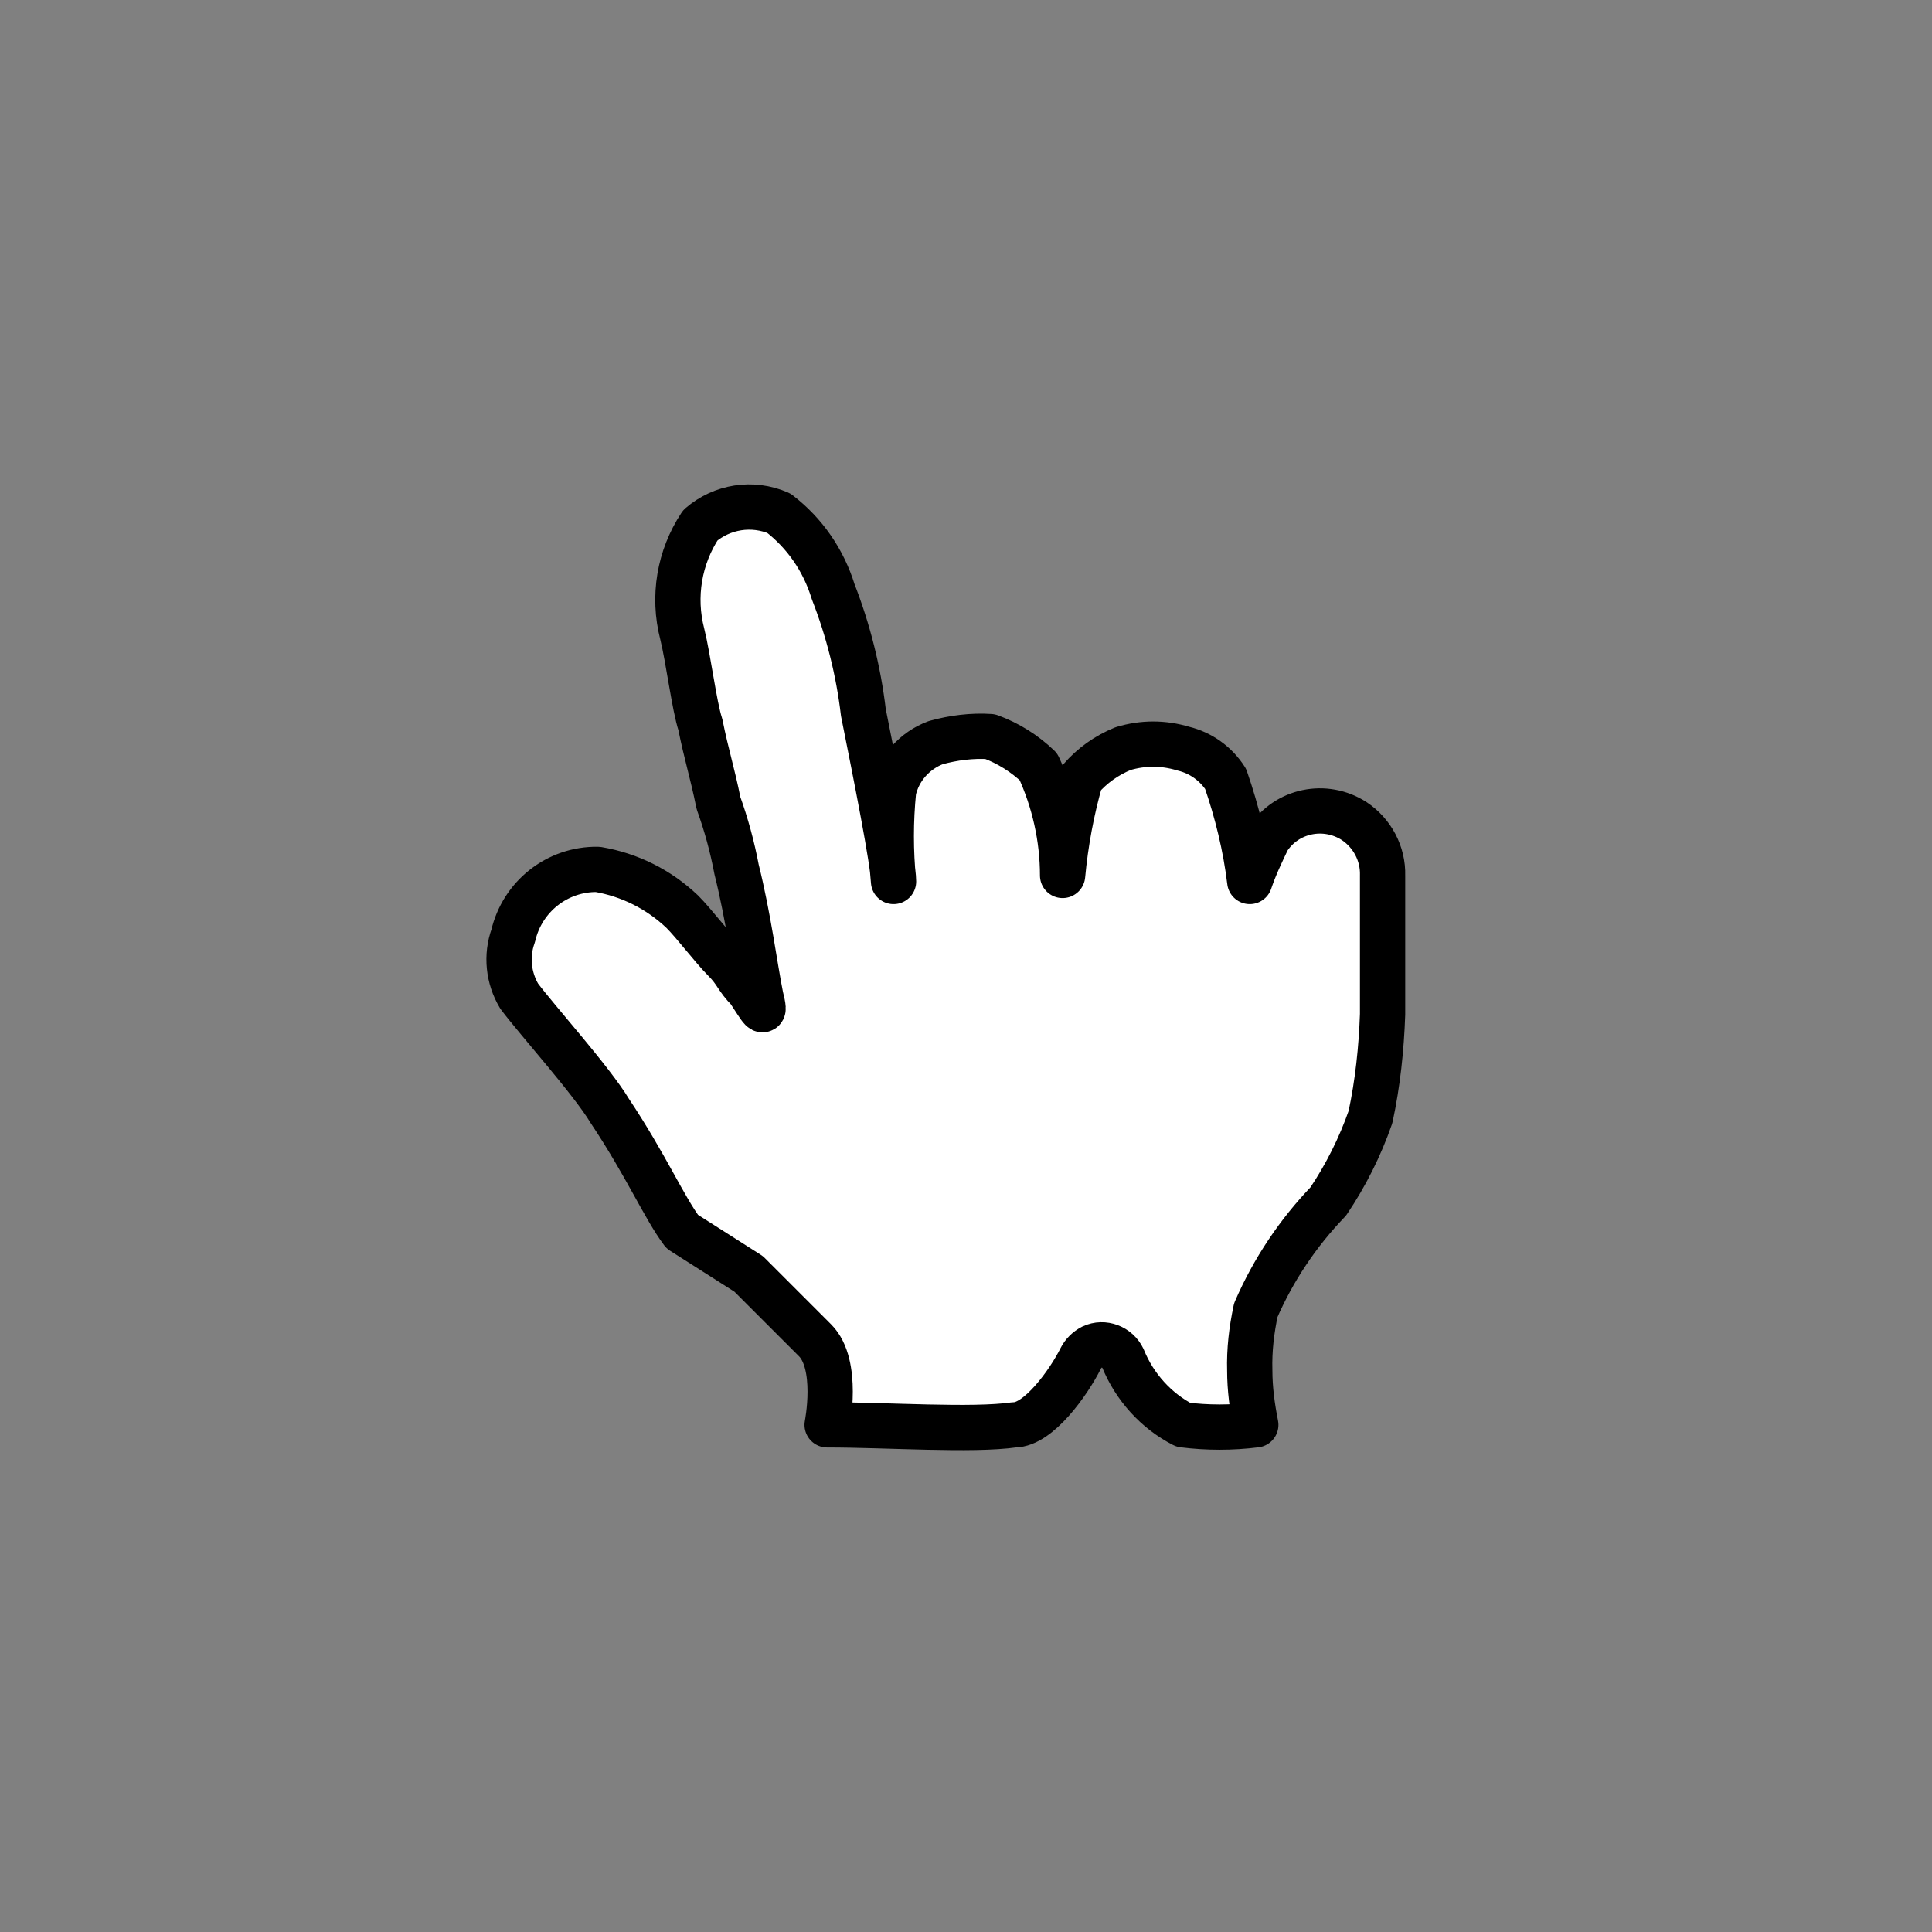
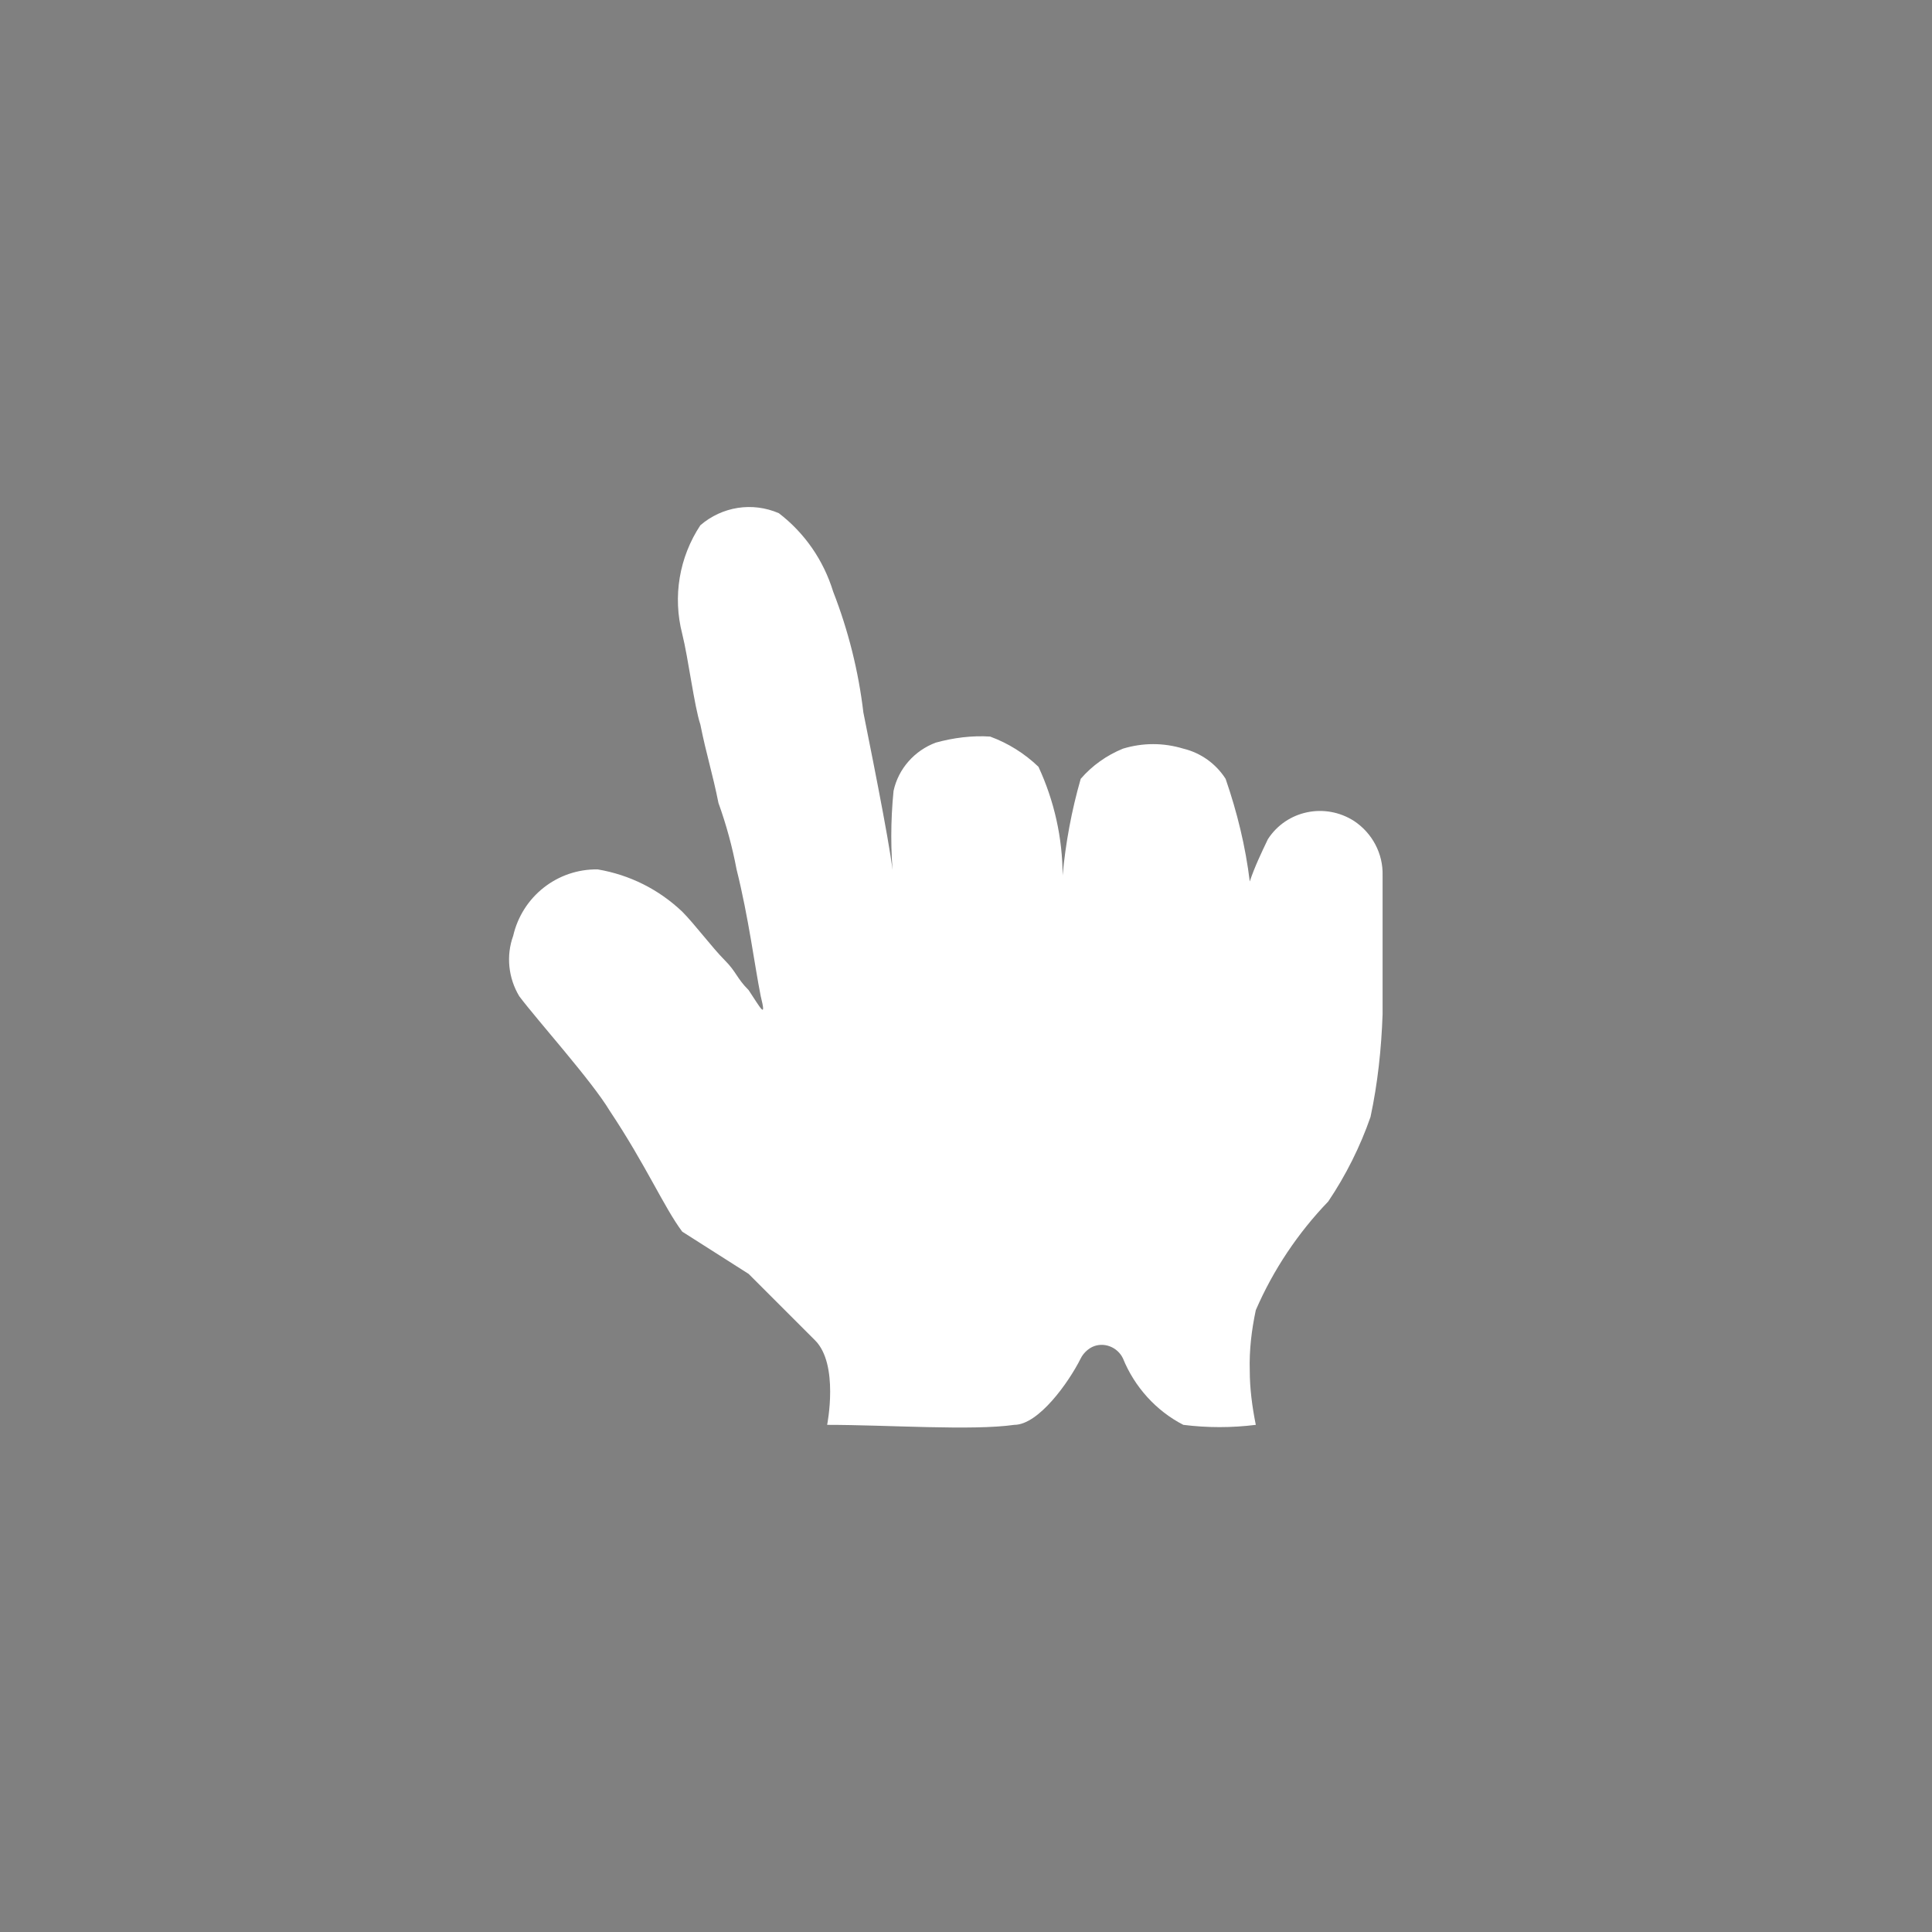
<svg xmlns="http://www.w3.org/2000/svg" id="a" viewBox="0 0 32 32">
  <rect x="0" y="0" width="32" height="32" fill="#808080" stroke="none" />
  <defs>
    <style>.q,.r,.s{fill:none;}.r{stroke-linejoin:round;}.r,.s{stroke:#000;stroke-linecap:round;stroke-width:.75px;}.t{fill:#fff;}.u{clip-path:url(#b);}.v{clip-path:url(#e);}.w{clip-path:url(#n);}.x{clip-path:url(#k);}.y{clip-path:url(#h);}</style>
    <clipPath id="b">
      <rect class="q" width="32" height="32" />
    </clipPath>
    <clipPath id="e">
      <rect class="q" width="32" height="32" />
    </clipPath>
    <clipPath id="h">
      <rect class="q" width="32" height="32" />
    </clipPath>
    <clipPath id="k">
-       <rect class="q" width="32" height="32" />
-     </clipPath>
+       </clipPath>
    <clipPath id="n">
      <rect class="q" width="32" height="32" />
    </clipPath>
  </defs>
  <g class="u">
    <g id="c">
      <path id="d" class="t" d="M11.3,20.4c-.3-.4-.6-1.1-1.2-2-.3-.5-1.2-1.5-1.5-1.9-.18-.3-.22-.67-.1-1,.15-.65,.73-1.11,1.4-1.1,.53,.09,1.01,.33,1.4,.7,.2,.2,.5,.6,.7,.8,.2,.2,.2,.3,.4,.5,.2,.3,.3,.5,.2,.1-.1-.5-.2-1.3-.4-2.1-.07-.37-.17-.74-.3-1.1-.1-.5-.2-.8-.3-1.3-.1-.3-.2-1.1-.3-1.5-.16-.62-.05-1.27,.3-1.8,.36-.31,.86-.39,1.3-.2,.43,.33,.74,.78,.9,1.3,.25,.64,.42,1.32,.5,2,.2,1,.5,2.5,.5,2.8-.05-.5-.05-1,0-1.5,.08-.37,.35-.67,.7-.8,.29-.08,.6-.12,.9-.1,.3,.11,.57,.28,.8,.5,.26,.56,.4,1.18,.4,1.8,.05-.54,.15-1.08,.3-1.6,.19-.22,.43-.39,.7-.5,.33-.1,.67-.1,1,0,.29,.07,.54,.25,.7,.5,.19,.55,.33,1.12,.4,1.7,.08-.24,.19-.47,.3-.7,.31-.48,.95-.61,1.43-.3,.3,.2,.48,.54,.47,.9v2.3c-.02,.57-.08,1.14-.2,1.7-.17,.49-.41,.97-.7,1.4-.5,.52-.91,1.13-1.2,1.8-.07,.33-.11,.66-.1,1,0,.3,.04,.6,.1,.9-.4,.05-.8,.05-1.2,0-.45-.23-.81-.63-1-1.1-.09-.19-.32-.28-.51-.19-.08,.04-.15,.11-.19,.19-.2,.4-.7,1.1-1.1,1.1-.7,.1-2.1,0-3.1,0,0,0,.2-1-.2-1.4l-1.1-1.1-1.1-.7Z" />
    </g>
  </g>
  <g class="v">
    <g id="f">
-       <path id="g" class="r" d="M11.3,20.4c-.3-.4-.6-1.1-1.2-2-.3-.5-1.2-1.5-1.5-1.9-.18-.3-.22-.67-.1-1,.15-.65,.73-1.11,1.4-1.1,.53,.09,1.01,.33,1.4,.7,.2,.2,.5,.6,.7,.8,.2,.2,.2,.3,.4,.5,.2,.3,.3,.5,.2,.1-.1-.5-.2-1.3-.4-2.1-.07-.37-.17-.74-.3-1.1-.1-.5-.2-.8-.3-1.3-.1-.3-.2-1.1-.3-1.5-.16-.62-.05-1.27,.3-1.8,.36-.31,.86-.39,1.3-.2,.43,.33,.74,.78,.9,1.3,.25,.64,.42,1.32,.5,2,.2,1,.5,2.5,.5,2.8-.05-.5-.05-1,0-1.5,.08-.37,.35-.67,.7-.8,.29-.08,.6-.12,.9-.1,.3,.11,.57,.28,.8,.5,.26,.56,.4,1.18,.4,1.8,.05-.54,.15-1.08,.3-1.6,.19-.22,.43-.39,.7-.5,.33-.1,.67-.1,1,0,.29,.07,.54,.25,.7,.5,.19,.55,.33,1.12,.4,1.7,.08-.24,.19-.47,.3-.7,.31-.48,.95-.61,1.43-.3,.3,.2,.48,.54,.47,.9v2.3c-.02,.57-.08,1.14-.2,1.7-.17,.49-.41,.97-.7,1.4-.5,.52-.91,1.13-1.2,1.8-.07,.33-.11,.66-.1,1,0,.3,.04,.6,.1,.9-.4,.05-.8,.05-1.2,0-.45-.23-.81-.63-1-1.1-.09-.19-.32-.28-.51-.19-.08,.04-.15,.11-.19,.19-.2,.4-.7,1.1-1.1,1.1-.7,.1-2.1,0-3.1,0,0,0,.2-1-.2-1.4l-1.1-1.1-1.1-.7Z" />
-     </g>
+       </g>
  </g>
  <g class="y">
    <g id="i" transform="translate(19.6 17.3)">
-       <line id="j" class="s" x1="19.6" y1="20.7" x2="19.6" y2="17.3" />
-     </g>
+       </g>
  </g>
  <g class="x">
    <g id="l" transform="translate(17.5 17.3)">
      <line id="m" class="s" x1="17.6" y1="20.7" x2="17.5" y2="17.3" />
    </g>
  </g>
  <g class="w">
    <g id="o" transform="translate(15.6 17.3)">
      <line id="p" class="s" x1="15.6" y1="17.3" x2="15.6" y2="20.7" />
    </g>
  </g>
</svg>